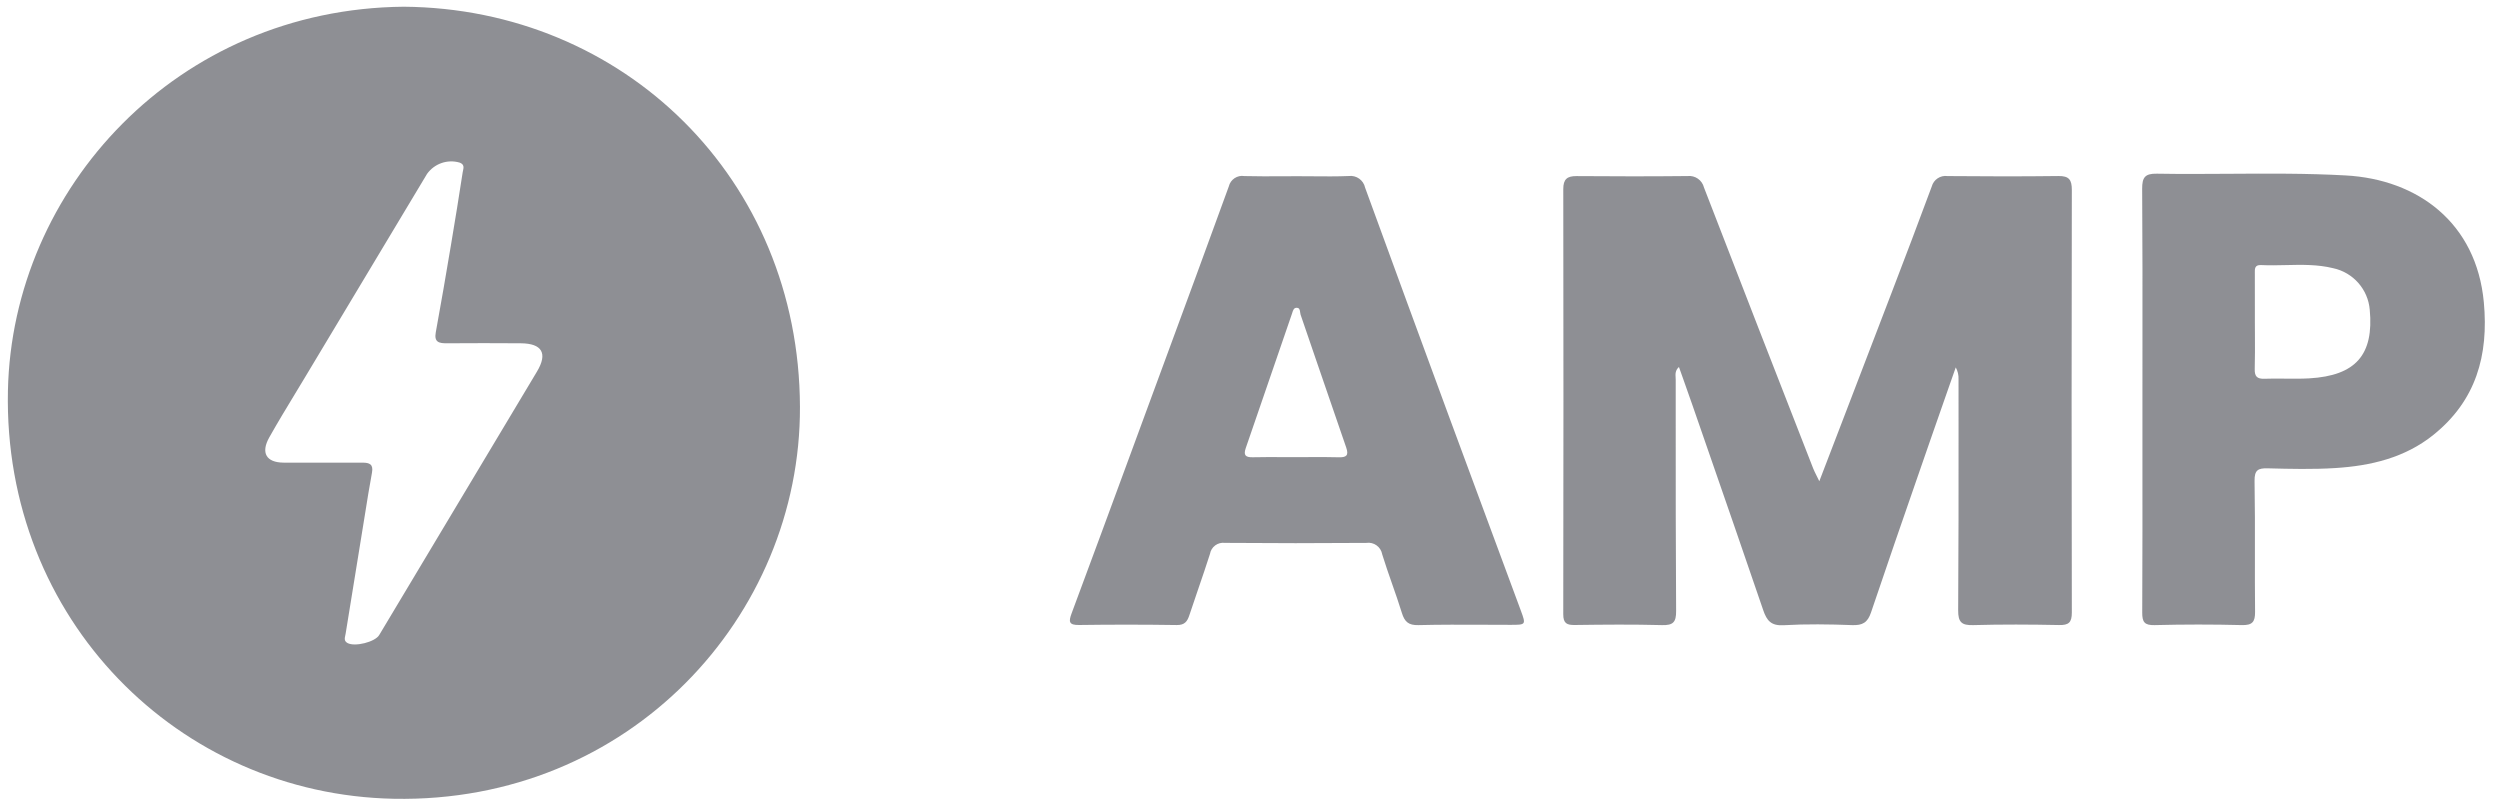
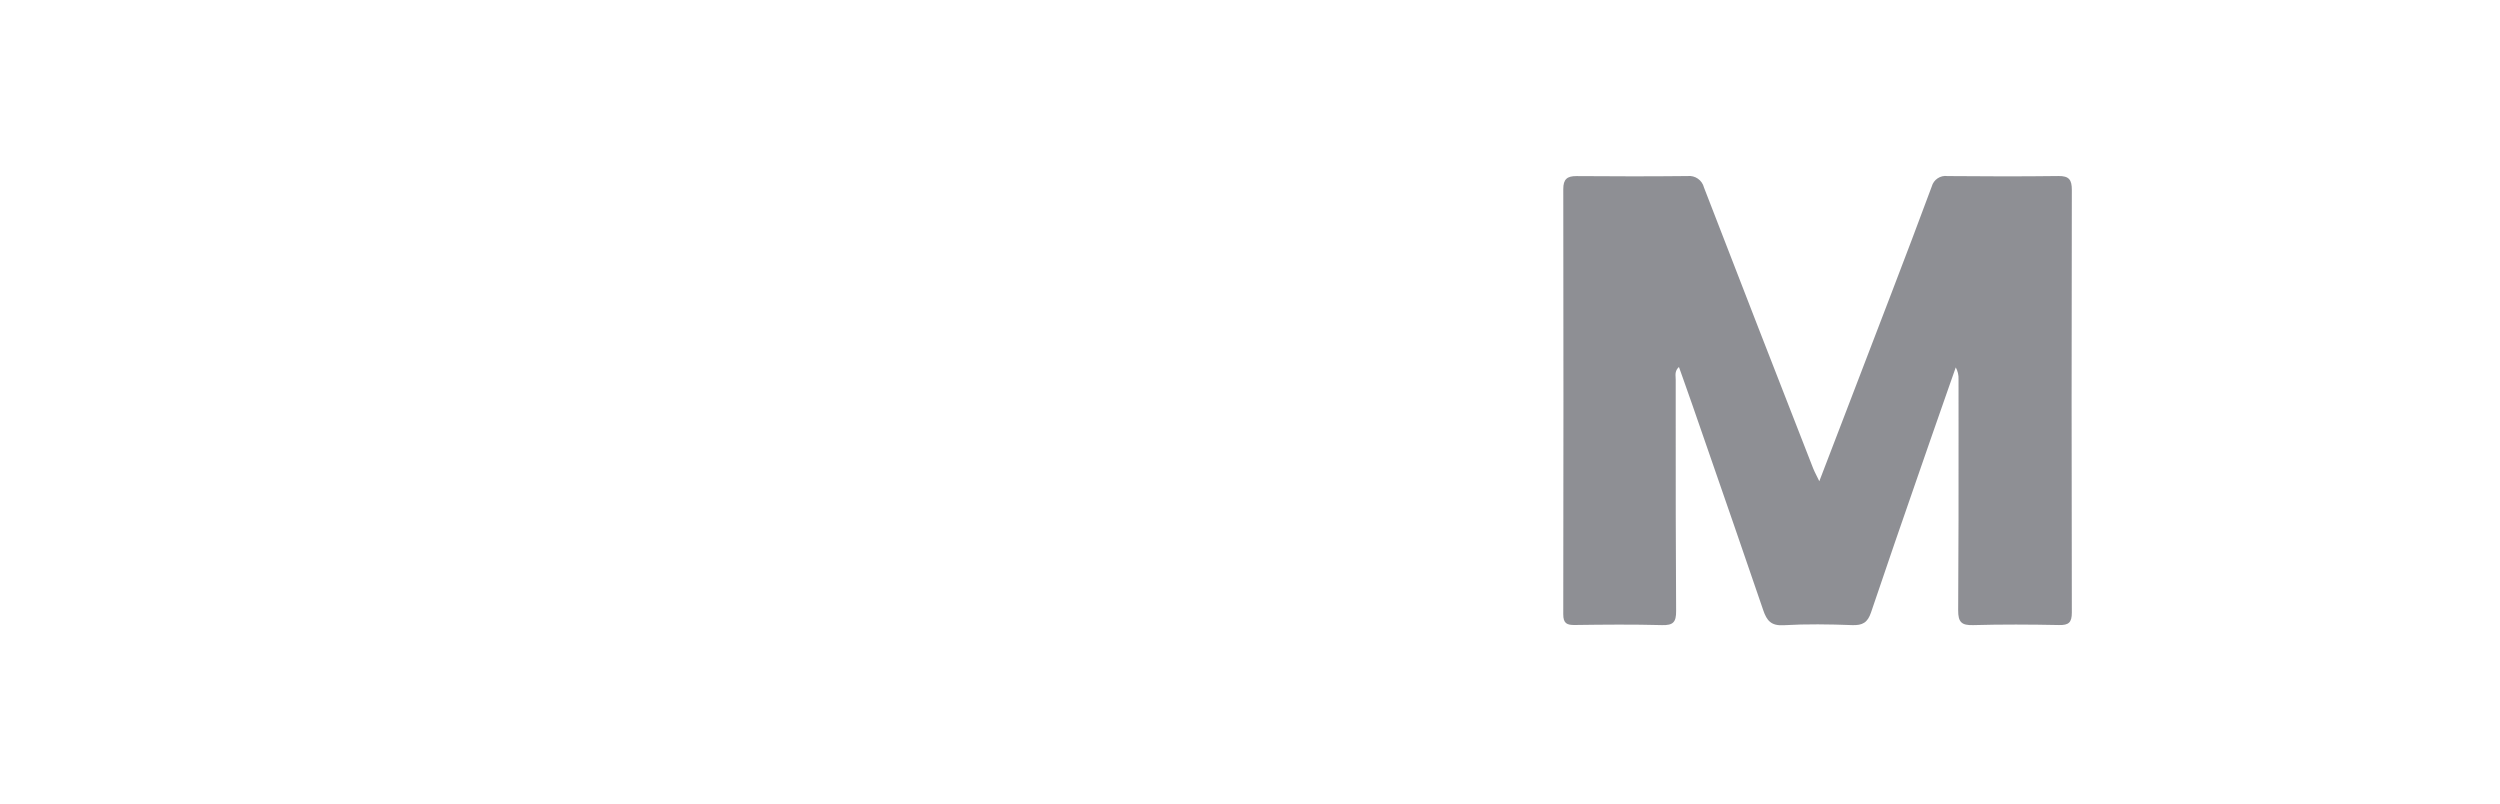
<svg xmlns="http://www.w3.org/2000/svg" width="112" height="36" viewBox="0 0 112 36" fill="none">
-   <path fill-rule="evenodd" clip-rule="evenodd" d="M35.838 18.226C35.804 7.991 27.925 0.379 18.09 0.301C7.929 0.395 0.545 8.453 0.355 17.503C0.14 27.749 8.009 35.597 17.643 35.785C28.206 35.99 35.869 27.607 35.838 18.226ZM14.893 20.729C14.713 20.728 14.533 20.728 14.352 20.728C14.155 20.728 13.958 20.728 13.761 20.729C13.406 20.729 13.051 20.73 12.696 20.726C11.93 20.718 11.674 20.288 12.064 19.594C12.439 18.927 12.836 18.273 13.233 17.618C13.387 17.364 13.541 17.109 13.694 16.854C15.505 13.832 17.317 10.811 19.131 7.791C19.461 7.329 20.046 7.125 20.591 7.284C20.806 7.362 20.773 7.511 20.743 7.649C20.737 7.676 20.731 7.702 20.727 7.727C20.566 8.778 20.396 9.827 20.22 10.875L20.199 11.001C19.98 12.298 19.762 13.594 19.523 14.887C19.44 15.336 19.673 15.381 20.016 15.379C21.12 15.371 22.225 15.371 23.329 15.379C24.289 15.386 24.546 15.829 24.056 16.647C21.701 20.583 19.345 24.518 16.987 28.452C16.801 28.762 15.902 28.986 15.573 28.81C15.412 28.724 15.44 28.598 15.467 28.472C15.473 28.447 15.479 28.422 15.483 28.397C15.737 26.823 15.992 25.249 16.248 23.676C16.282 23.468 16.315 23.26 16.349 23.052C16.449 22.424 16.549 21.797 16.665 21.173C16.736 20.795 16.547 20.727 16.245 20.727C15.794 20.729 15.344 20.729 14.893 20.729Z" fill="#1E212B" fill-opacity="0.5" />
  <path d="M82.47 19.045C82.151 19.876 81.83 20.713 81.505 21.559C81.46 21.465 81.42 21.384 81.384 21.313C81.319 21.183 81.268 21.082 81.227 20.977C79.589 16.788 77.96 12.597 76.339 8.402C76.257 8.069 75.941 7.849 75.601 7.887C73.944 7.905 72.287 7.902 70.63 7.889C70.209 7.886 70.034 8.025 70.035 8.471C70.045 14.82 70.045 21.17 70.034 27.519C70.034 27.928 70.193 28.006 70.559 28C71.86 27.982 73.163 27.97 74.464 28.005C74.961 28.018 75.094 27.866 75.09 27.376C75.071 24.505 75.072 21.633 75.072 18.762C75.072 18.182 75.072 17.603 75.072 17.024C75.072 16.989 75.07 16.953 75.068 16.917C75.058 16.76 75.047 16.593 75.217 16.441C75.279 16.615 75.34 16.786 75.4 16.956C75.544 17.362 75.685 17.76 75.824 18.159C76.025 18.74 76.226 19.321 76.428 19.902C77.288 22.381 78.147 24.86 78.995 27.343C79.153 27.804 79.347 28.041 79.902 28.01C80.924 27.951 81.953 27.967 82.978 28.005C83.439 28.021 83.667 27.896 83.821 27.44C84.52 25.363 85.239 23.292 85.957 21.221C86.146 20.676 86.335 20.131 86.524 19.586C86.772 18.871 87.023 18.156 87.273 17.442C87.388 17.114 87.503 16.787 87.618 16.459C87.708 16.622 87.751 16.806 87.742 16.992C87.742 17.746 87.742 18.5 87.743 19.253C87.744 21.95 87.745 24.648 87.726 27.344C87.723 27.87 87.877 28.02 88.397 28.005C89.678 27.969 90.961 27.976 92.243 28.002C92.678 28.011 92.819 27.89 92.818 27.44C92.805 21.13 92.805 14.82 92.818 8.51C92.819 8.054 92.693 7.88 92.221 7.886C90.564 7.907 88.907 7.903 87.25 7.888C86.93 7.843 86.626 8.044 86.542 8.356C85.957 9.94 85.354 11.518 84.751 13.096C83.997 15.068 83.241 17.038 82.47 19.045Z" fill="#1E212B" fill-opacity="0.5" />
-   <path fill-rule="evenodd" clip-rule="evenodd" d="M58.796 7.898C58.569 7.896 58.343 7.894 58.116 7.894C57.887 7.894 57.658 7.896 57.43 7.897C56.87 7.9 56.31 7.902 55.75 7.888C55.431 7.835 55.125 8.039 55.05 8.354C54.081 11.021 53.1 13.683 52.118 16.345C51.857 17.053 51.596 17.762 51.335 18.47C51.105 19.093 50.876 19.716 50.647 20.34C49.771 22.719 48.895 25.098 48.01 27.473C47.869 27.849 47.881 28.006 48.341 28C49.801 27.979 51.26 27.98 52.718 28.002C53.074 28.007 53.192 27.842 53.286 27.554C53.417 27.155 53.554 26.757 53.69 26.36C53.866 25.847 54.042 25.334 54.206 24.818C54.26 24.498 54.557 24.279 54.878 24.321C56.987 24.338 59.097 24.339 61.207 24.322C61.547 24.269 61.867 24.499 61.924 24.839C62.061 25.284 62.215 25.724 62.369 26.165C62.52 26.596 62.671 27.026 62.805 27.462C62.928 27.858 63.103 28.016 63.544 28.005C64.524 27.981 65.506 27.985 66.487 27.989C66.886 27.991 67.285 27.993 67.684 27.993C68.36 27.992 68.368 27.989 68.135 27.359C67.656 26.061 67.175 24.764 66.694 23.467C66.09 21.838 65.486 20.209 64.885 18.578C63.637 15.19 62.395 11.8 61.157 8.408C61.085 8.069 60.766 7.842 60.422 7.886C59.881 7.908 59.339 7.903 58.796 7.898ZM58.633 20.478C58.447 20.479 58.261 20.481 58.074 20.481C57.888 20.48 57.702 20.48 57.515 20.479C57.051 20.477 56.587 20.474 56.124 20.485C55.794 20.492 55.699 20.393 55.812 20.068C56.505 18.066 57.194 16.063 57.879 14.059C57.884 14.043 57.889 14.026 57.895 14.009C57.928 13.905 57.962 13.797 58.071 13.79C58.22 13.78 58.233 13.886 58.246 13.989C58.25 14.026 58.255 14.063 58.265 14.094C58.489 14.745 58.712 15.398 58.935 16.05C59.391 17.383 59.847 18.715 60.309 20.046C60.435 20.409 60.317 20.496 59.966 20.486C59.522 20.473 59.078 20.475 58.633 20.478Z" fill="#1E212B" fill-opacity="0.5" />
-   <path fill-rule="evenodd" clip-rule="evenodd" d="M95.982 15.567C95.981 16.35 95.981 17.133 95.981 17.916C95.981 18.673 95.981 19.43 95.981 20.187C95.983 22.604 95.984 25.02 95.972 27.436C95.969 27.864 96.067 28.016 96.526 28.005C97.828 27.972 99.129 27.971 100.429 28.004C100.905 28.016 101.032 27.864 101.027 27.405C101.018 26.532 101.019 25.659 101.02 24.785C101.022 23.707 101.023 22.629 101.004 21.552C100.996 21.056 101.16 20.969 101.602 20.981C102.606 21.008 103.616 21.032 104.617 20.969C106.208 20.87 107.738 20.51 109.015 19.484C110.922 17.952 111.497 15.926 111.276 13.544C110.945 9.98 108.318 8.036 105.083 7.859C103.34 7.763 101.595 7.774 99.851 7.786C98.776 7.793 97.702 7.8 96.628 7.781C96.099 7.772 95.966 7.944 95.969 8.456C95.986 10.826 95.984 13.197 95.982 15.567ZM101.021 15.016C101.019 14.81 101.018 14.605 101.018 14.399C101.018 14.169 101.018 13.94 101.018 13.71C101.019 13.23 101.019 12.75 101.017 12.271C101.017 12.256 101.016 12.241 101.016 12.226C101.013 12.038 101.011 11.861 101.295 11.875C101.665 11.893 102.036 11.885 102.408 11.876C103.118 11.859 103.827 11.843 104.53 12.016C105.425 12.21 106.089 12.966 106.165 13.878C106.353 15.892 105.54 16.828 103.461 16.95C103.093 16.971 102.723 16.967 102.354 16.963C102.053 16.96 101.751 16.957 101.451 16.968C101.111 16.98 101.003 16.861 101.012 16.527C101.026 16.024 101.023 15.52 101.021 15.016Z" fill="#1E212B" fill-opacity="0.5" />
</svg>